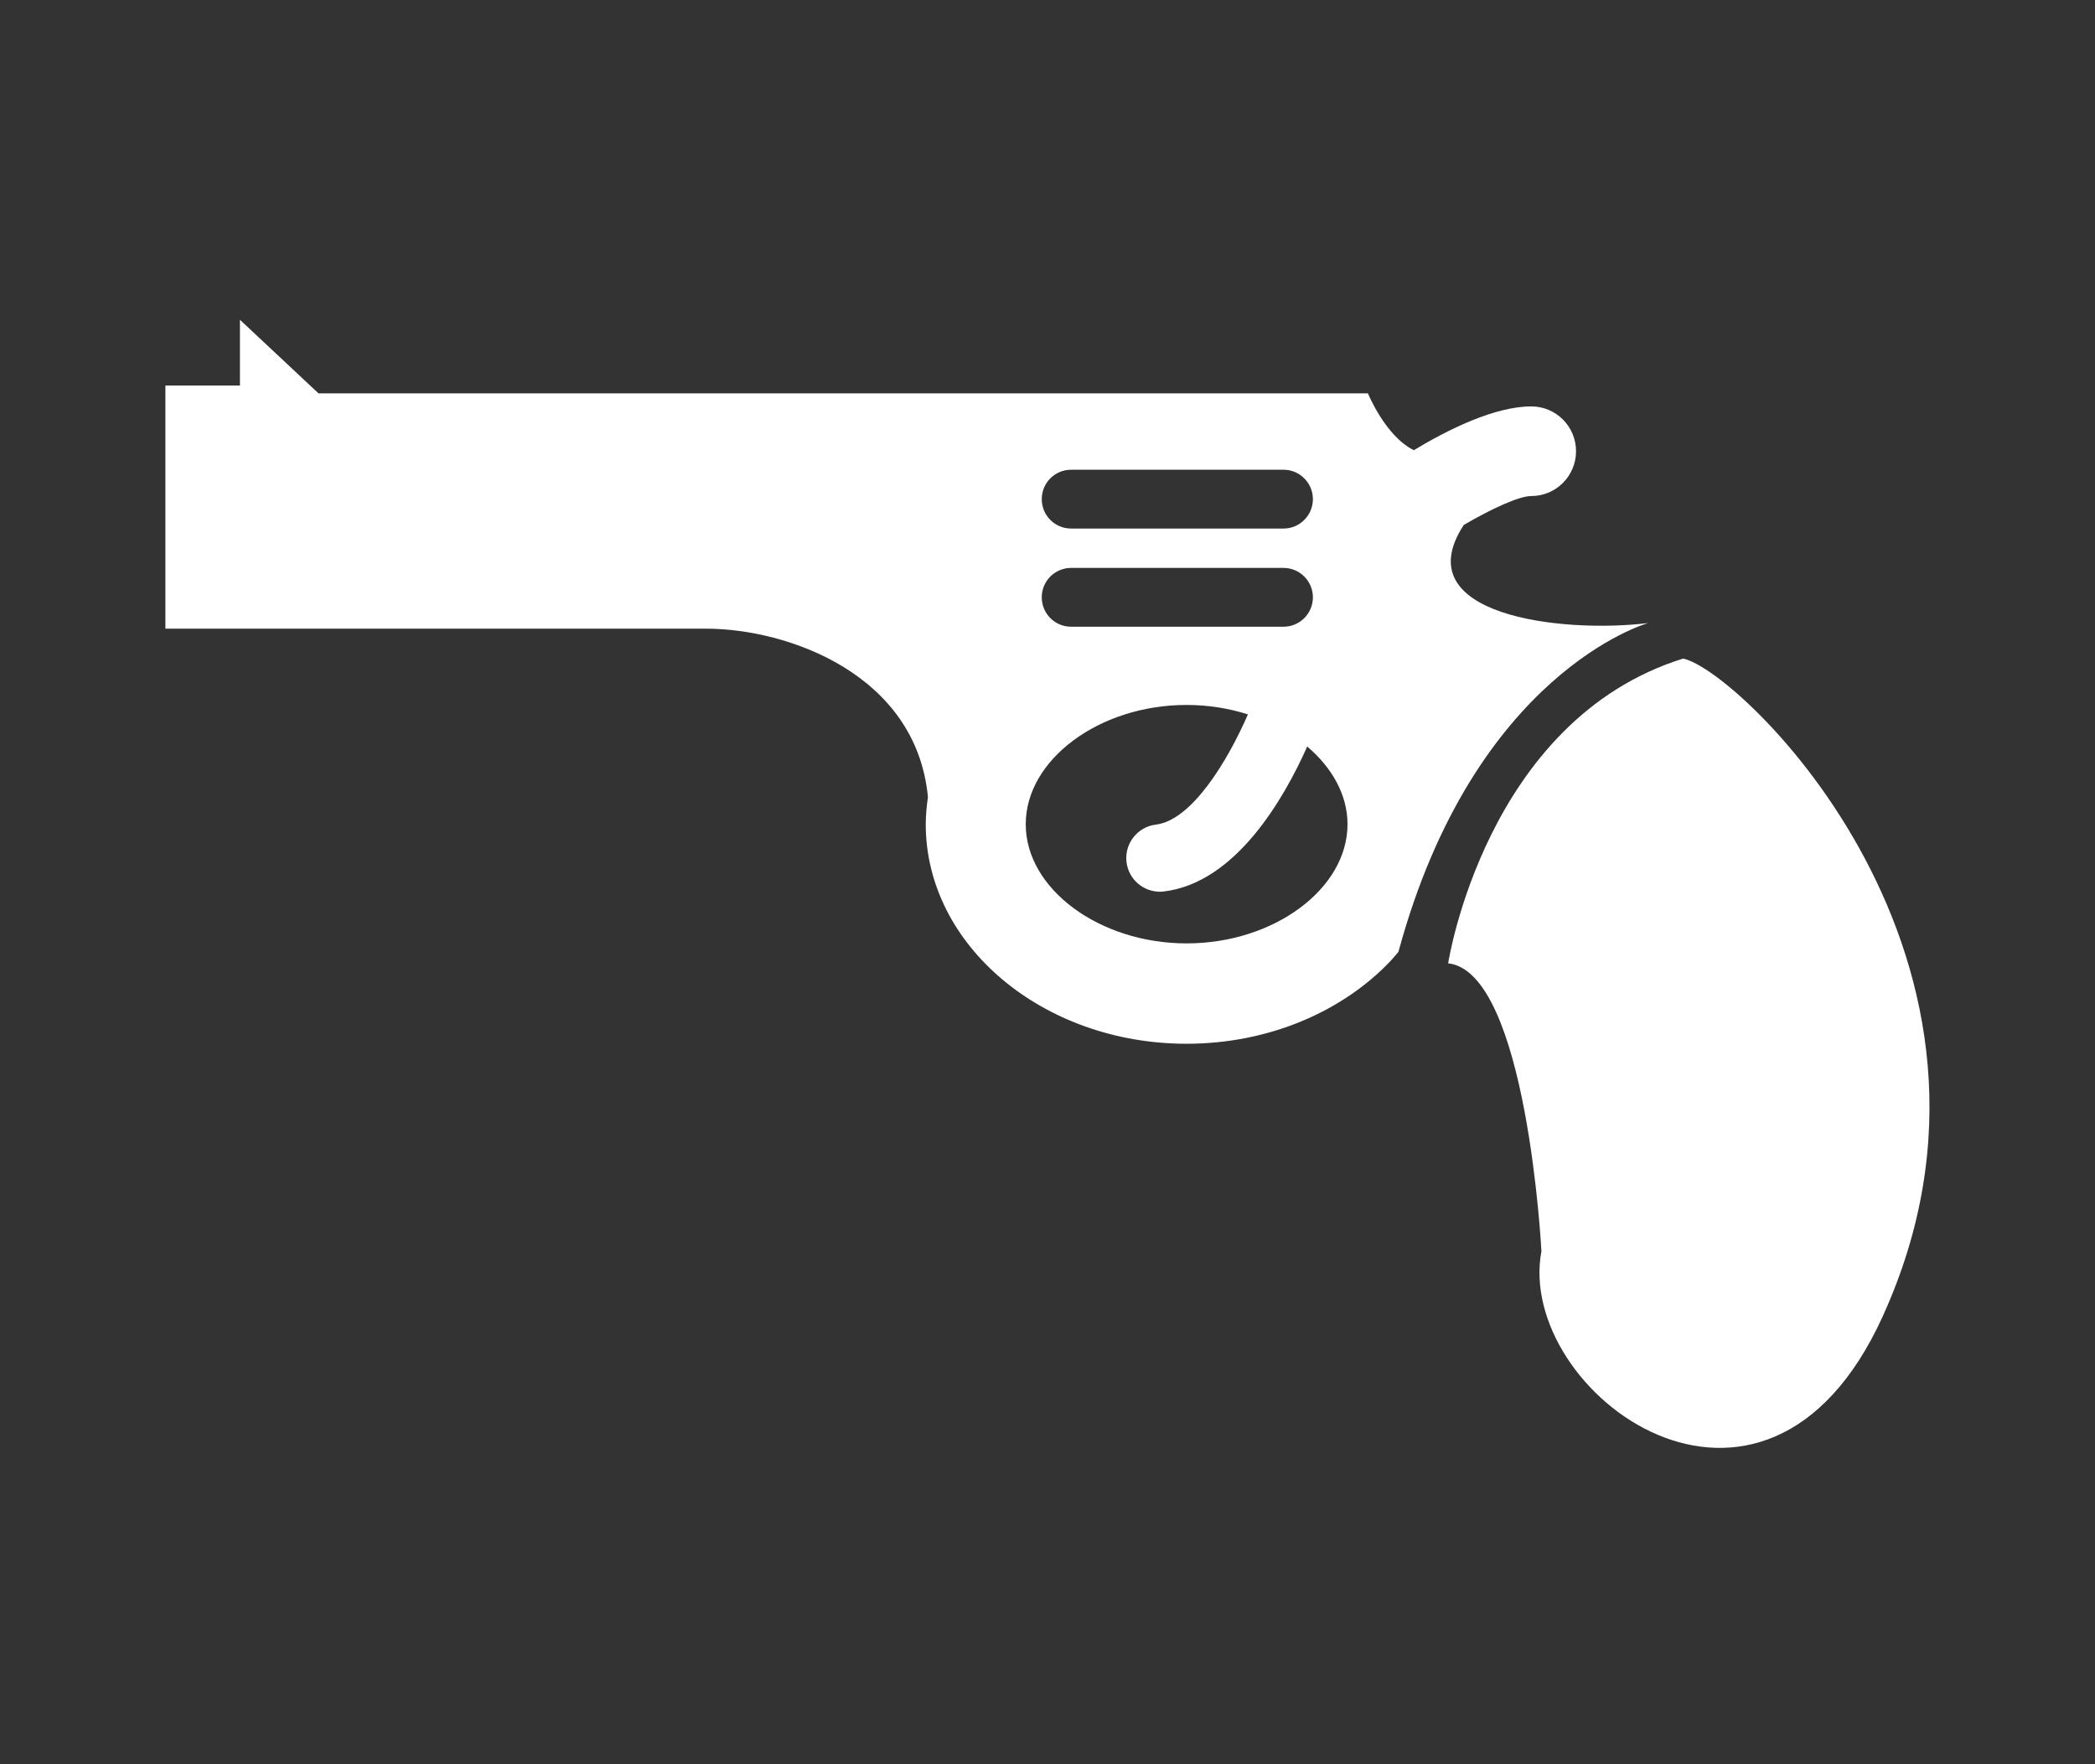
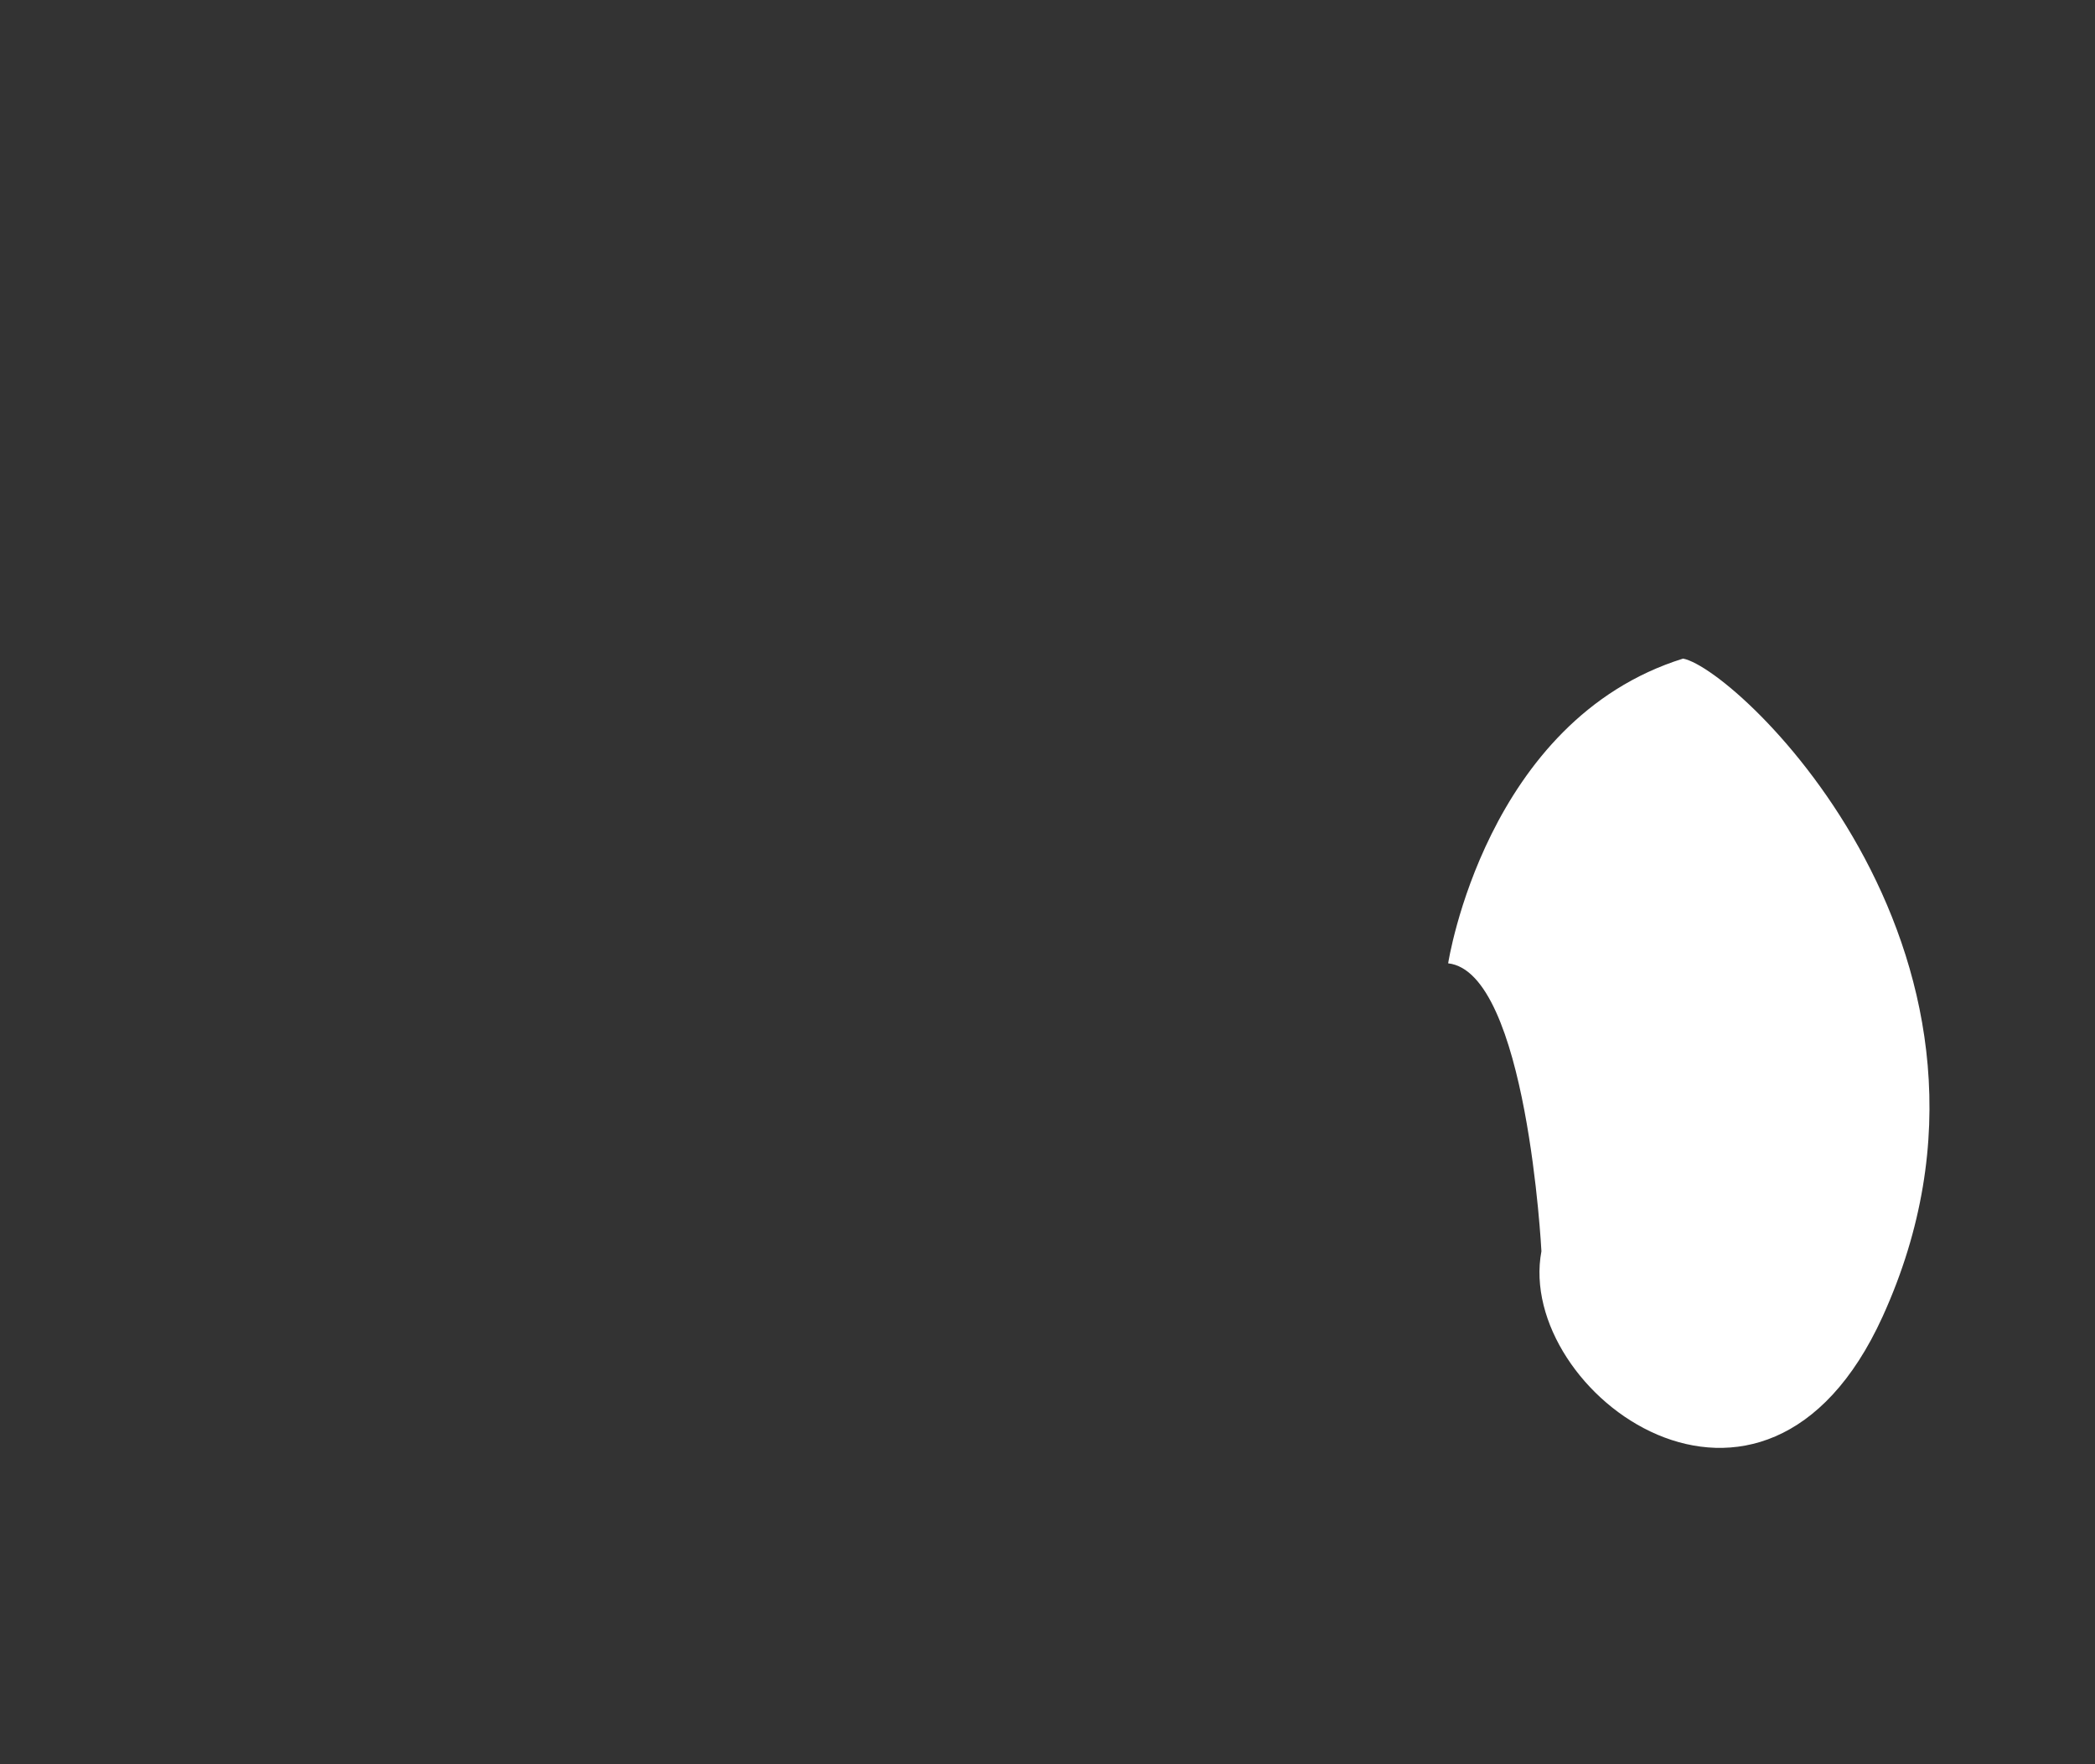
<svg xmlns="http://www.w3.org/2000/svg" width="190" height="160" viewBox="0 0 190 160" fill="none">
  <rect x="0" y="0" width="190" height="160" fill="#333333" stroke="none" />
-   <path d="M149.437 56.509C141.634 57.461 127.388 55.816 132.754 47.606C135.261 46.149 137.756 44.986 138.881 44.986C141.118 44.986 142.934 43.166 142.934 40.922C142.934 38.679 141.118 36.858 138.881 36.858C135.565 36.858 131.359 38.937 128.22 40.828C125.63 39.548 124.061 35.672 124.061 35.672H28.883L21.76 29V34.967H15V57.014H64.018C71.446 57.014 83.103 61.149 84.157 72.296C84.04 73.106 83.958 73.917 83.958 74.751C83.958 85.722 94.572 94.66 107.612 94.66C115.075 94.66 121.741 91.735 126.076 87.19C126.333 86.919 126.568 86.626 126.814 86.344C126.814 86.344 126.814 86.344 126.825 86.332C133.714 60.926 149.425 56.521 149.425 56.521L149.437 56.509ZM97.138 42.602H116.41C117.875 42.602 119.07 43.8 119.07 45.268C119.07 46.736 117.875 47.935 116.41 47.935H97.138C95.662 47.935 94.479 46.736 94.479 45.268C94.479 43.788 95.674 42.602 97.138 42.602ZM97.138 51.505H116.41C117.875 51.505 119.07 52.703 119.07 54.172C119.07 55.64 117.875 56.838 116.41 56.838H97.138C95.662 56.838 94.479 55.64 94.479 54.172C94.479 52.692 95.674 51.505 97.138 51.505ZM107.612 85.557C99.704 85.557 93.026 80.612 93.026 74.751C93.026 68.889 99.704 63.933 107.612 63.933C109.568 63.933 111.455 64.238 113.177 64.79C111.361 68.948 108.116 74.387 104.824 74.786C103.16 74.986 101.965 76.513 102.164 78.18C102.352 79.731 103.664 80.87 105.187 80.87C105.304 80.87 105.433 80.87 105.562 80.847C112.064 80.06 116.434 72.46 118.554 67.703C120.804 69.618 122.209 72.084 122.209 74.751C122.209 80.612 115.532 85.557 107.624 85.557H107.612Z" fill="white" />
-   <path d="M152.647 59.727C134.722 65.319 131.336 87.366 131.336 87.366C138.494 88.153 139.795 113.477 139.795 113.477C137.393 126.269 159.957 143.077 170.735 119.409C185.427 87.154 157.766 60.714 152.635 59.727H152.647Z" fill="white" />
+   <path d="M152.647 59.727C134.722 65.319 131.336 87.366 131.336 87.366C138.494 88.153 139.795 113.477 139.795 113.477C137.393 126.269 159.957 143.077 170.735 119.409C185.427 87.154 157.766 60.714 152.635 59.727Z" fill="white" />
</svg>